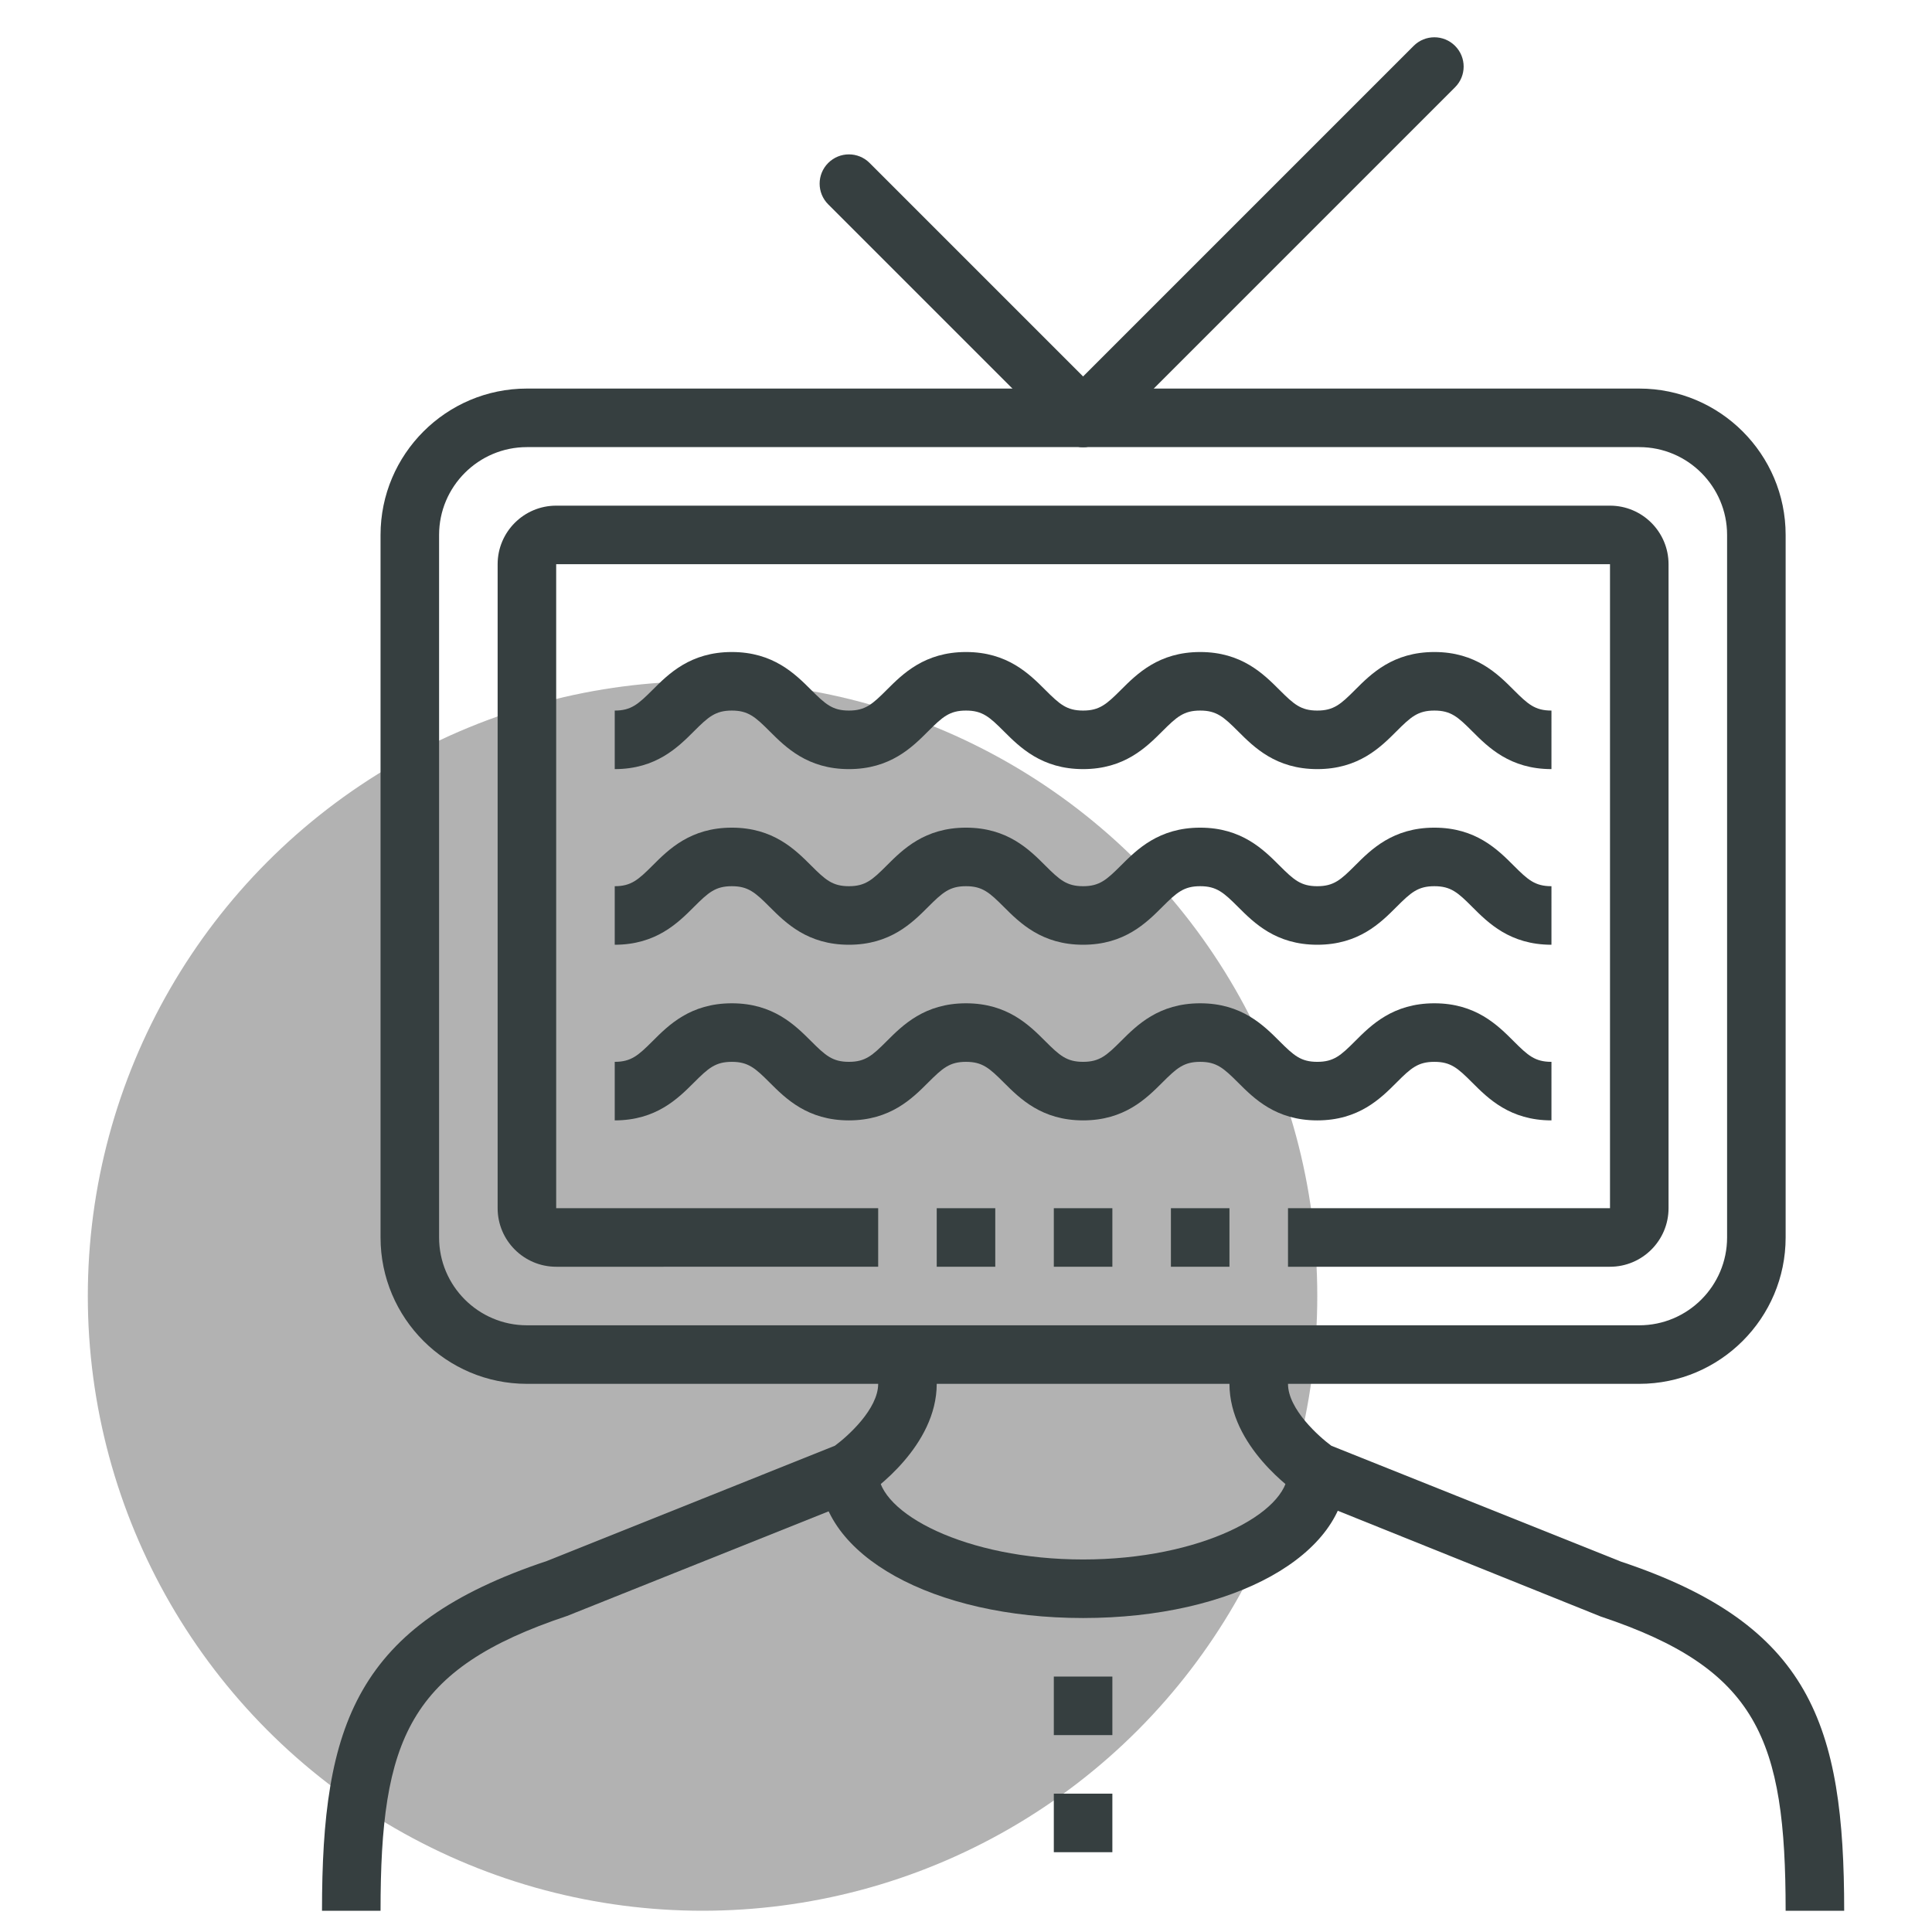
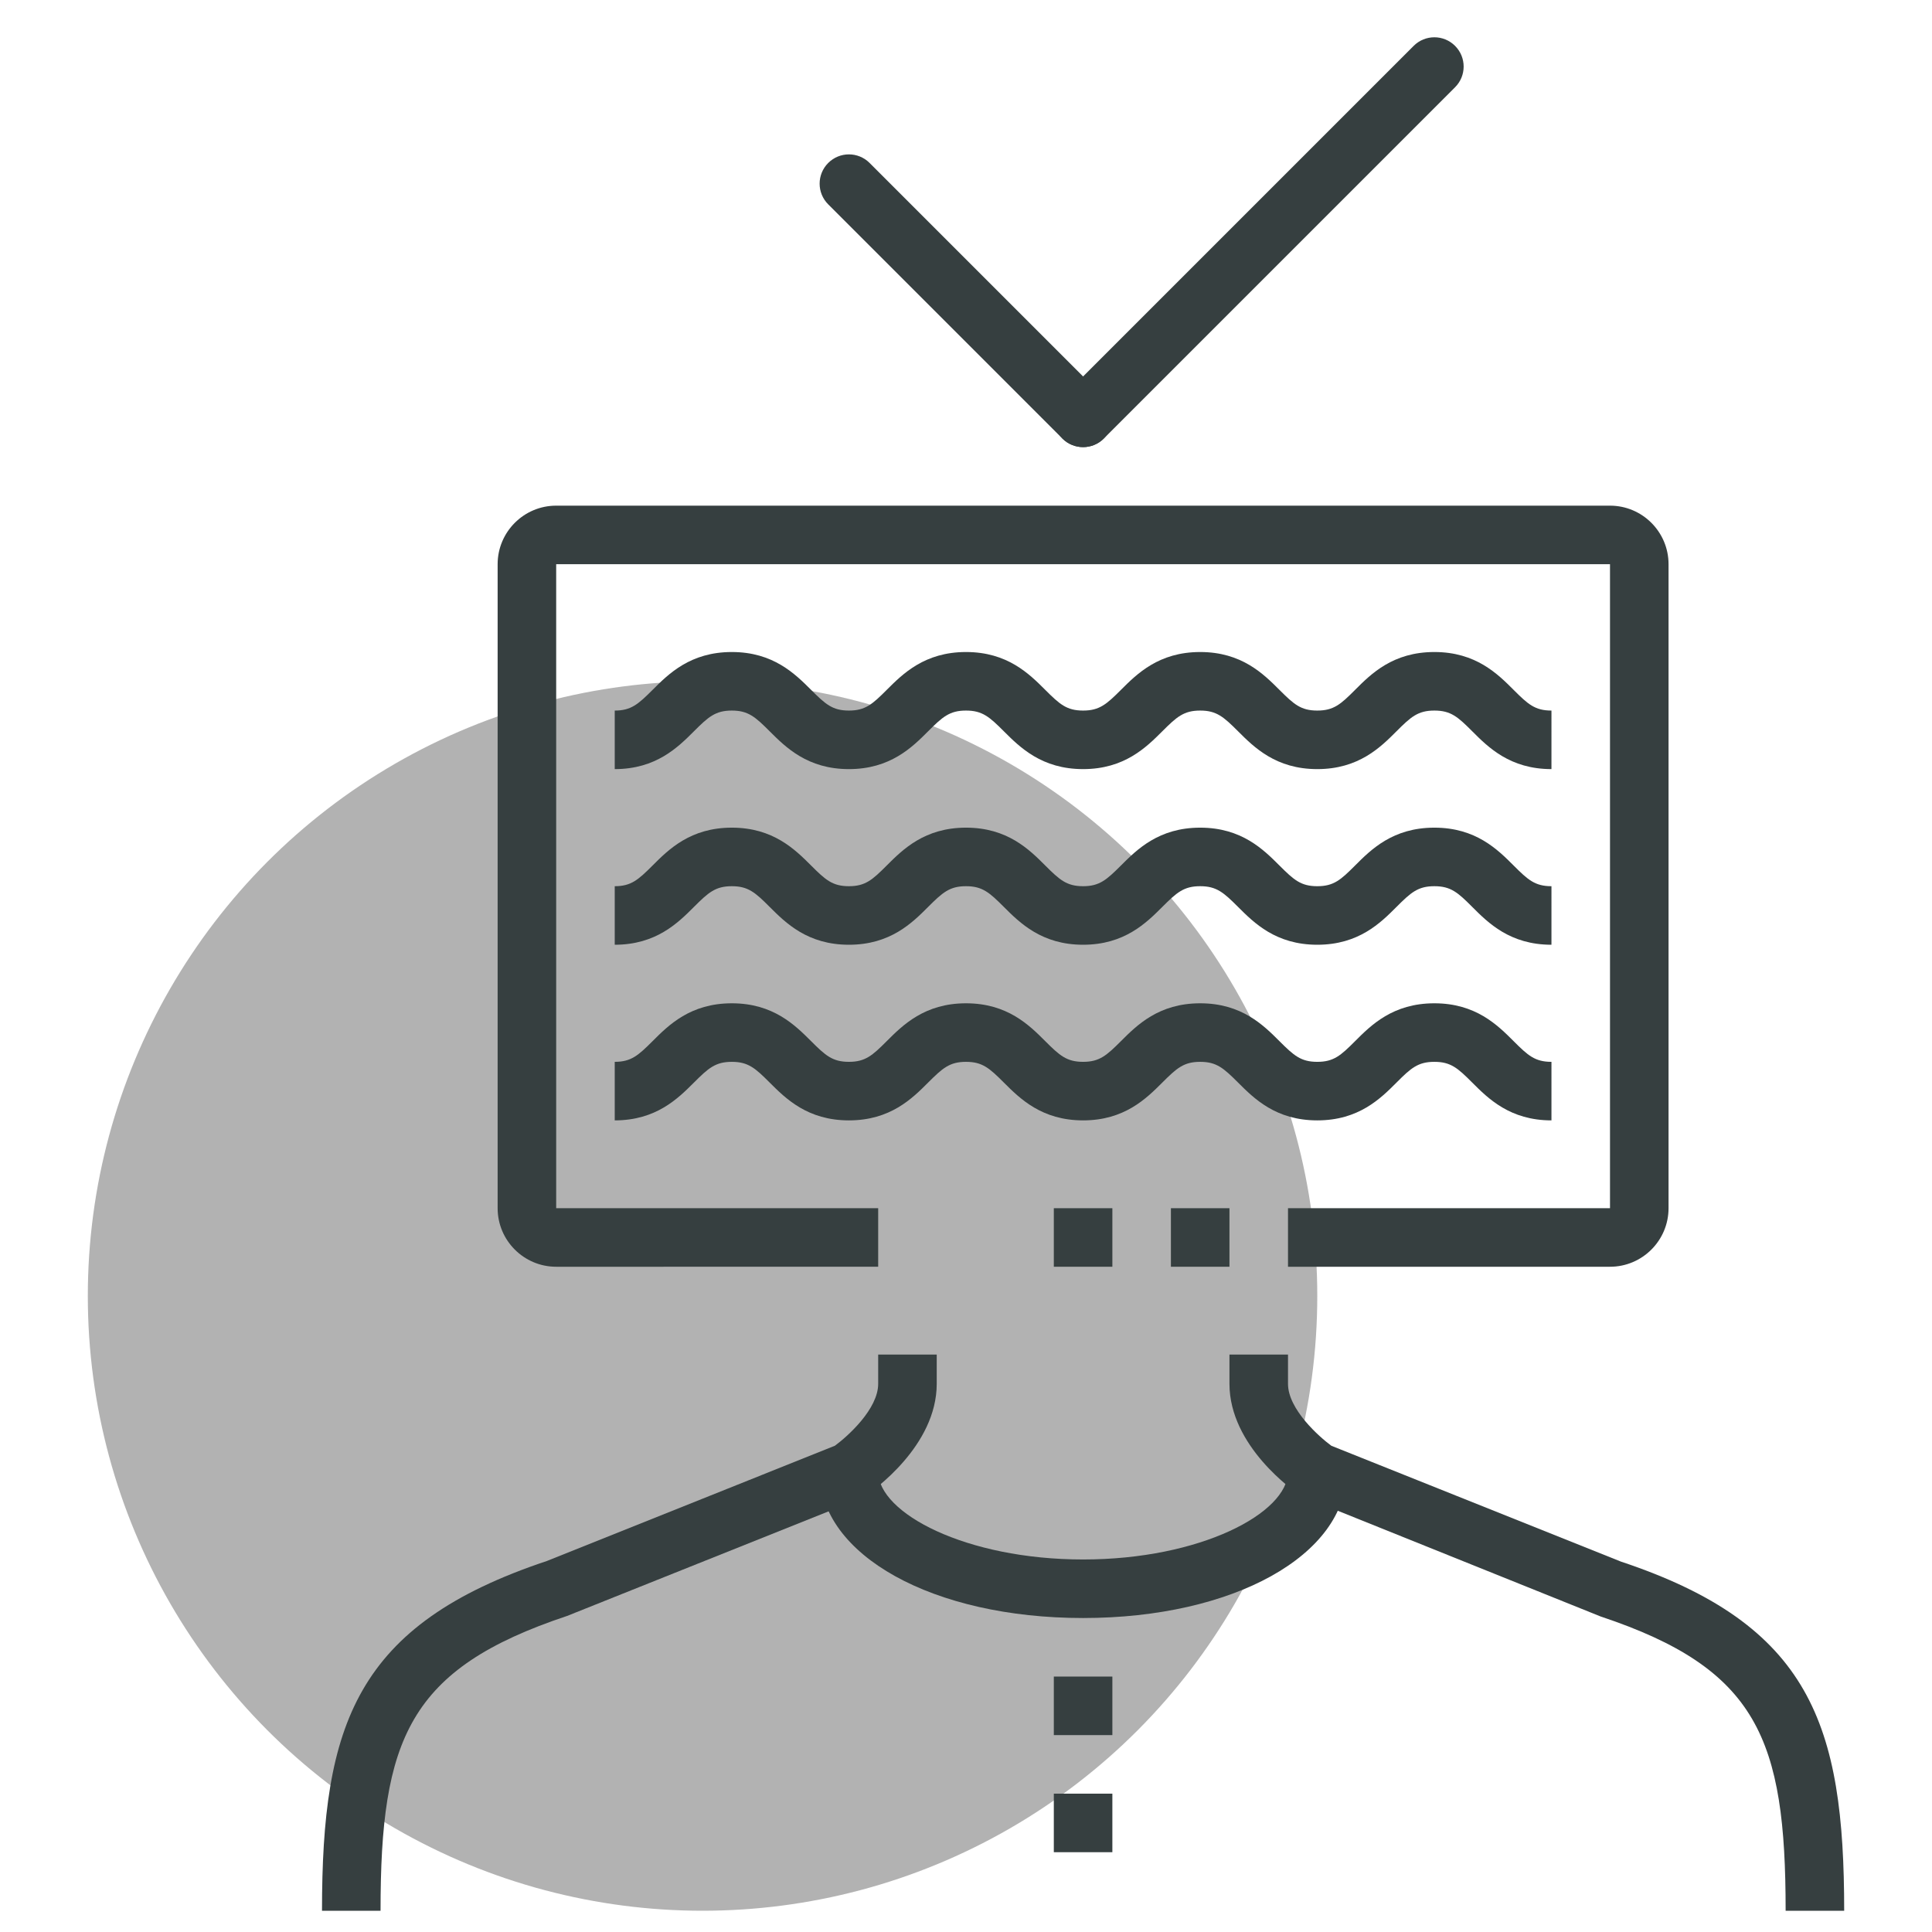
<svg xmlns="http://www.w3.org/2000/svg" id="Слой_1" x="0px" y="0px" width="66px" height="66px" viewBox="0 0 66 66" xml:space="preserve">
  <g>
    <g>
      <circle fill="#B2B2B2" cx="24" cy="44.274" r="21" />
    </g>
    <g>
      <g>
        <path fill="#363F40" d="M63,65.274h-2c0-5.864-0.954-8.264-6.316-10.051l-10.241-4.119C44.192,50.936,42,49.402,42,47.274v-1h2v1    c0,0.87,1.069,1.812,1.48,2.115l9.892,3.957C61.85,55.503,63,58.914,63,65.274z" />
      </g>
      <g>
        <path fill="#363F40" d="M13,65.274h-2c0-6.36,1.15-9.771,7.684-11.949l9.836-3.936C28.975,49.055,30,48.127,30,47.274v-1h2v1    c0,2.128-2.192,3.662-2.442,3.83l-0.186,0.099l-10,4C13.954,57.01,13,59.41,13,65.274z" />
      </g>
      <g>
        <rect x="36" y="61.274" fill="#363F40" width="2" height="2" />
      </g>
      <g>
        <rect x="36" y="57.274" fill="#363F40" width="2" height="2" />
      </g>
    </g>
    <g>
      <path fill="#363F40" d="M55,43.274H44v-2h11v-22H19v22h11v2H19c-1.103,0-2-0.897-2-2v-22c0-1.103,0.897-2,2-2h36   c1.103,0,2,0.897,2,2v22C57,42.377,56.103,43.274,55,43.274z" />
    </g>
    <g>
-       <path fill="#363F40" d="M56,47.274H18c-2.757,0-5-2.243-5-5v-24c0-2.757,2.243-5,5-5h38c2.757,0,5,2.243,5,5v24   C61,45.031,58.757,47.274,56,47.274z M18,15.274c-1.654,0-3,1.346-3,3v24c0,1.654,1.346,3,3,3h38c1.654,0,3-1.346,3-3v-24   c0-1.654-1.346-3-3-3H18z" />
-     </g>
+       </g>
    <g>
      <path fill="#363F40" d="M37,15.274c-0.256,0-0.512-0.098-0.707-0.293l-8-8c-0.391-0.391-0.391-1.023,0-1.414   c0.391-0.391,1.023-0.391,1.414,0l8,8c0.391,0.391,0.391,1.023,0,1.414C37.512,15.176,37.256,15.274,37,15.274z" />
    </g>
    <g>
      <path fill="#363F40" d="M37,15.274c-0.256,0-0.512-0.098-0.707-0.293c-0.391-0.391-0.391-1.023,0-1.414l12-12   c0.391-0.391,1.023-0.391,1.414,0c0.391,0.391,0.391,1.023,0,1.414l-12,12C37.512,15.176,37.256,15.274,37,15.274z" />
    </g>
    <g>
      <path fill="#363F40" d="M37,55.274c-5.131,0-9-2.149-9-5h2c0,1.416,2.994,3,7,3c4.006,0,7-1.584,7-3h2   C46,53.125,42.131,55.274,37,55.274z" />
    </g>
    <g>
      <path fill="#363F40" d="M53,26.274c-1.416,0-2.163-0.748-2.708-1.294c-0.489-0.49-0.729-0.706-1.292-0.706   s-0.803,0.217-1.292,0.706c-0.545,0.546-1.292,1.294-2.708,1.294c-1.414,0-2.161-0.747-2.707-1.293   c-0.491-0.49-0.731-0.707-1.293-0.707s-0.803,0.217-1.294,0.708c-0.546,0.545-1.293,1.292-2.706,1.292   c-1.413,0-2.161-0.747-2.707-1.292c-0.491-0.491-0.731-0.708-1.293-0.708c-0.562,0-0.802,0.217-1.293,0.707   c-0.545,0.546-1.293,1.293-2.707,1.293c-1.414,0-2.161-0.747-2.707-1.292c-0.491-0.491-0.731-0.708-1.293-0.708   s-0.803,0.217-1.294,0.708c-0.545,0.545-1.293,1.292-2.706,1.292v-2c0.561,0,0.802-0.217,1.293-0.707   c0.545-0.546,1.293-1.293,2.707-1.293c1.414,0,2.161,0.747,2.707,1.292c0.491,0.491,0.731,0.708,1.293,0.708   s0.803-0.217,1.293-0.708c0.545-0.545,1.293-1.292,2.707-1.292c1.414,0,2.161,0.747,2.707,1.293   c0.491,0.49,0.731,0.707,1.293,0.707c0.561,0,0.802-0.217,1.293-0.707c0.546-0.546,1.293-1.293,2.707-1.293   c1.414,0,2.161,0.747,2.707,1.293c0.491,0.49,0.731,0.707,1.293,0.707c0.563,0,0.803-0.217,1.292-0.707   c0.545-0.546,1.292-1.293,2.708-1.293c1.415,0,2.162,0.748,2.707,1.293c0.489,0.49,0.73,0.707,1.293,0.707V26.274z" />
    </g>
    <g>
      <path fill="#363F40" d="M53,32.274c-1.416,0-2.163-0.748-2.708-1.294c-0.489-0.49-0.729-0.706-1.292-0.706   s-0.803,0.217-1.292,0.706c-0.545,0.546-1.292,1.294-2.708,1.294c-1.414,0-2.161-0.747-2.707-1.293   c-0.491-0.49-0.731-0.707-1.293-0.707s-0.803,0.217-1.294,0.708c-0.546,0.545-1.293,1.292-2.706,1.292   c-1.413,0-2.161-0.747-2.707-1.292c-0.491-0.491-0.731-0.708-1.293-0.708c-0.562,0-0.802,0.217-1.293,0.707   c-0.545,0.546-1.293,1.293-2.707,1.293c-1.414,0-2.161-0.747-2.707-1.292c-0.491-0.491-0.731-0.708-1.293-0.708   s-0.803,0.217-1.294,0.708c-0.545,0.545-1.293,1.292-2.706,1.292v-2c0.561,0,0.802-0.217,1.293-0.707   c0.545-0.546,1.293-1.293,2.707-1.293c1.414,0,2.161,0.747,2.707,1.292c0.491,0.491,0.731,0.708,1.293,0.708   s0.803-0.217,1.293-0.708c0.545-0.545,1.293-1.292,2.707-1.292c1.414,0,2.161,0.747,2.707,1.293   c0.491,0.49,0.731,0.707,1.293,0.707c0.561,0,0.802-0.217,1.293-0.707c0.546-0.546,1.293-1.293,2.707-1.293   c1.414,0,2.161,0.747,2.707,1.293c0.491,0.49,0.731,0.707,1.293,0.707c0.563,0,0.803-0.217,1.292-0.707   c0.545-0.546,1.292-1.293,2.708-1.293c1.415,0,2.162,0.748,2.707,1.293c0.489,0.49,0.73,0.707,1.293,0.707V32.274z" />
    </g>
    <g>
      <path fill="#363F40" d="M53,38.274c-1.416,0-2.163-0.748-2.708-1.293c-0.489-0.49-0.729-0.707-1.292-0.707   s-0.803,0.217-1.292,0.707c-0.545,0.546-1.292,1.293-2.708,1.293c-1.414,0-2.161-0.747-2.707-1.293   c-0.491-0.49-0.731-0.707-1.293-0.707s-0.803,0.217-1.294,0.708c-0.546,0.545-1.293,1.292-2.706,1.292   c-1.413,0-2.161-0.747-2.707-1.292c-0.491-0.491-0.731-0.708-1.293-0.708c-0.562,0-0.802,0.217-1.293,0.707   c-0.545,0.546-1.293,1.293-2.707,1.293c-1.414,0-2.161-0.747-2.707-1.292c-0.491-0.491-0.731-0.708-1.293-0.708   s-0.803,0.217-1.294,0.708c-0.545,0.545-1.293,1.292-2.706,1.292v-2c0.561,0,0.802-0.217,1.293-0.707   c0.545-0.546,1.293-1.293,2.707-1.293c1.414,0,2.161,0.747,2.707,1.292c0.491,0.491,0.731,0.708,1.293,0.708   s0.803-0.217,1.293-0.708c0.545-0.545,1.293-1.292,2.707-1.292c1.414,0,2.161,0.747,2.707,1.293   c0.491,0.49,0.731,0.707,1.293,0.707c0.561,0,0.802-0.217,1.293-0.707c0.546-0.546,1.293-1.293,2.707-1.293   c1.414,0,2.161,0.747,2.707,1.293c0.491,0.49,0.731,0.707,1.293,0.707c0.563,0,0.803-0.217,1.292-0.707   c0.545-0.546,1.292-1.293,2.708-1.293c1.415,0,2.162,0.748,2.707,1.293c0.489,0.49,0.73,0.707,1.293,0.707V38.274z" />
    </g>
    <g>
      <rect x="36" y="41.274" fill="#363F40" width="2" height="2" />
    </g>
    <g>
-       <rect x="32" y="41.274" fill="#363F40" width="2" height="2" />
-     </g>
+       </g>
    <g>
      <rect x="40" y="41.274" fill="#363F40" width="2" height="2" />
    </g>
  </g>
</svg>